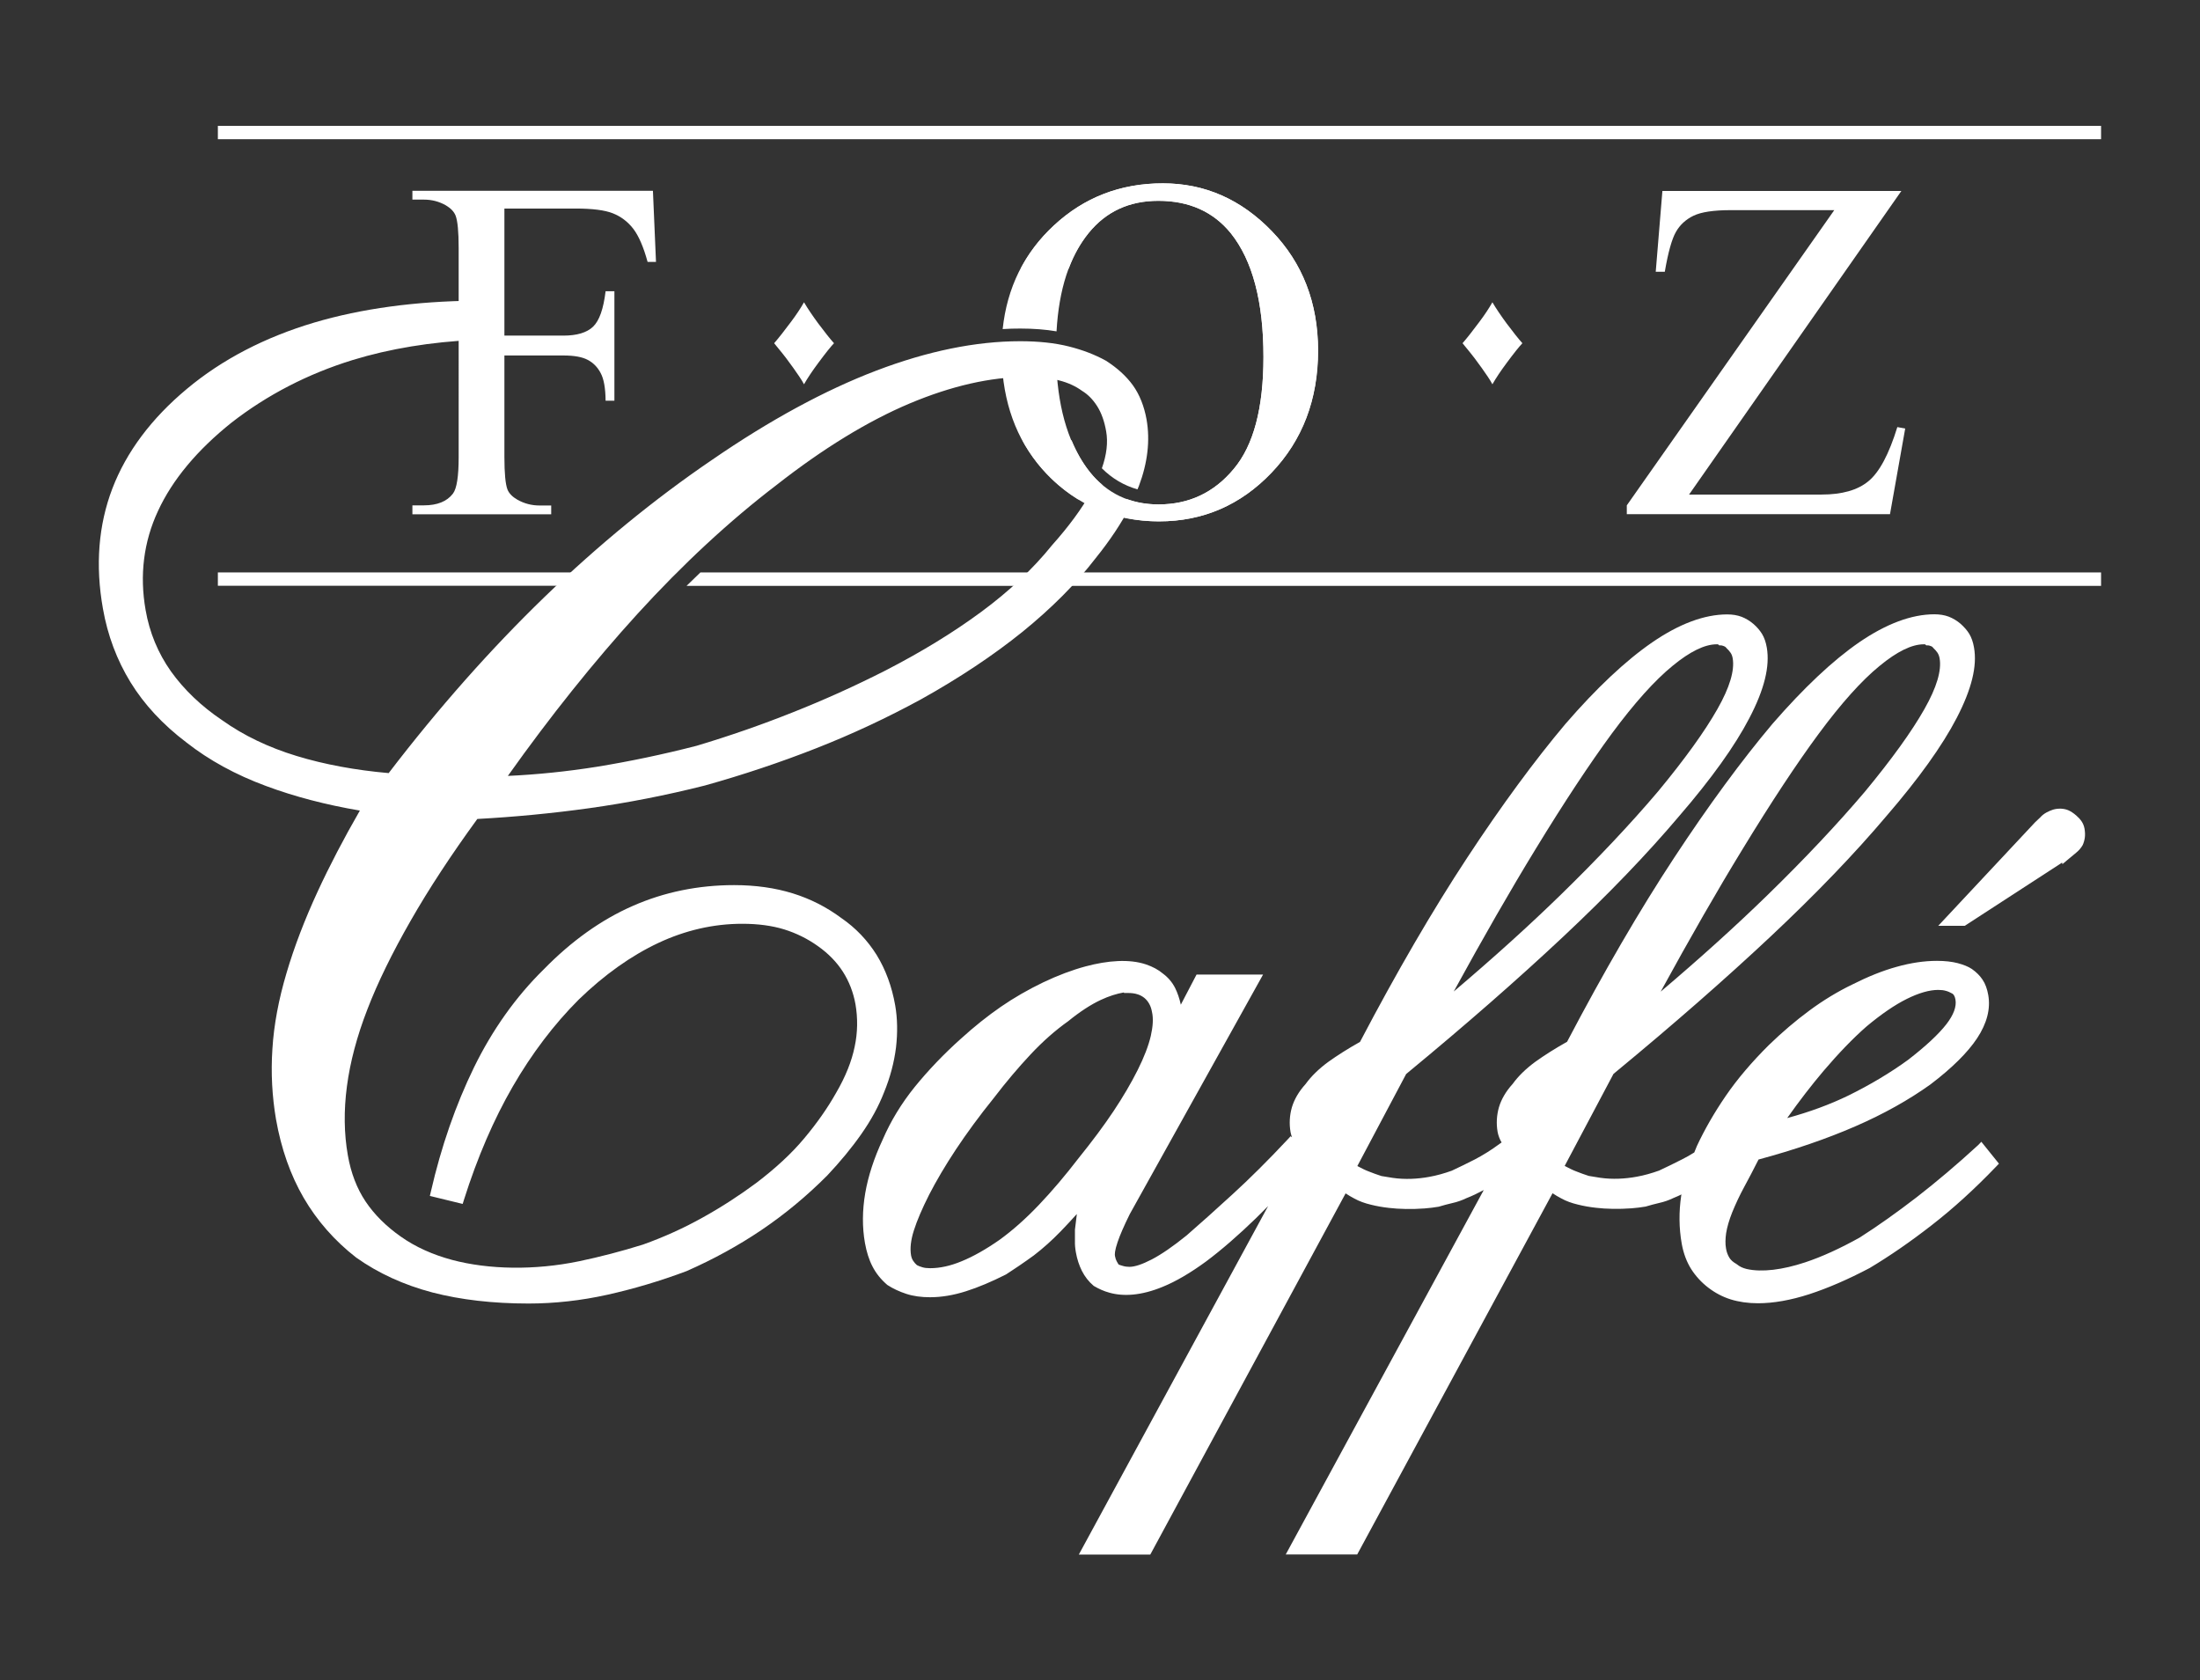
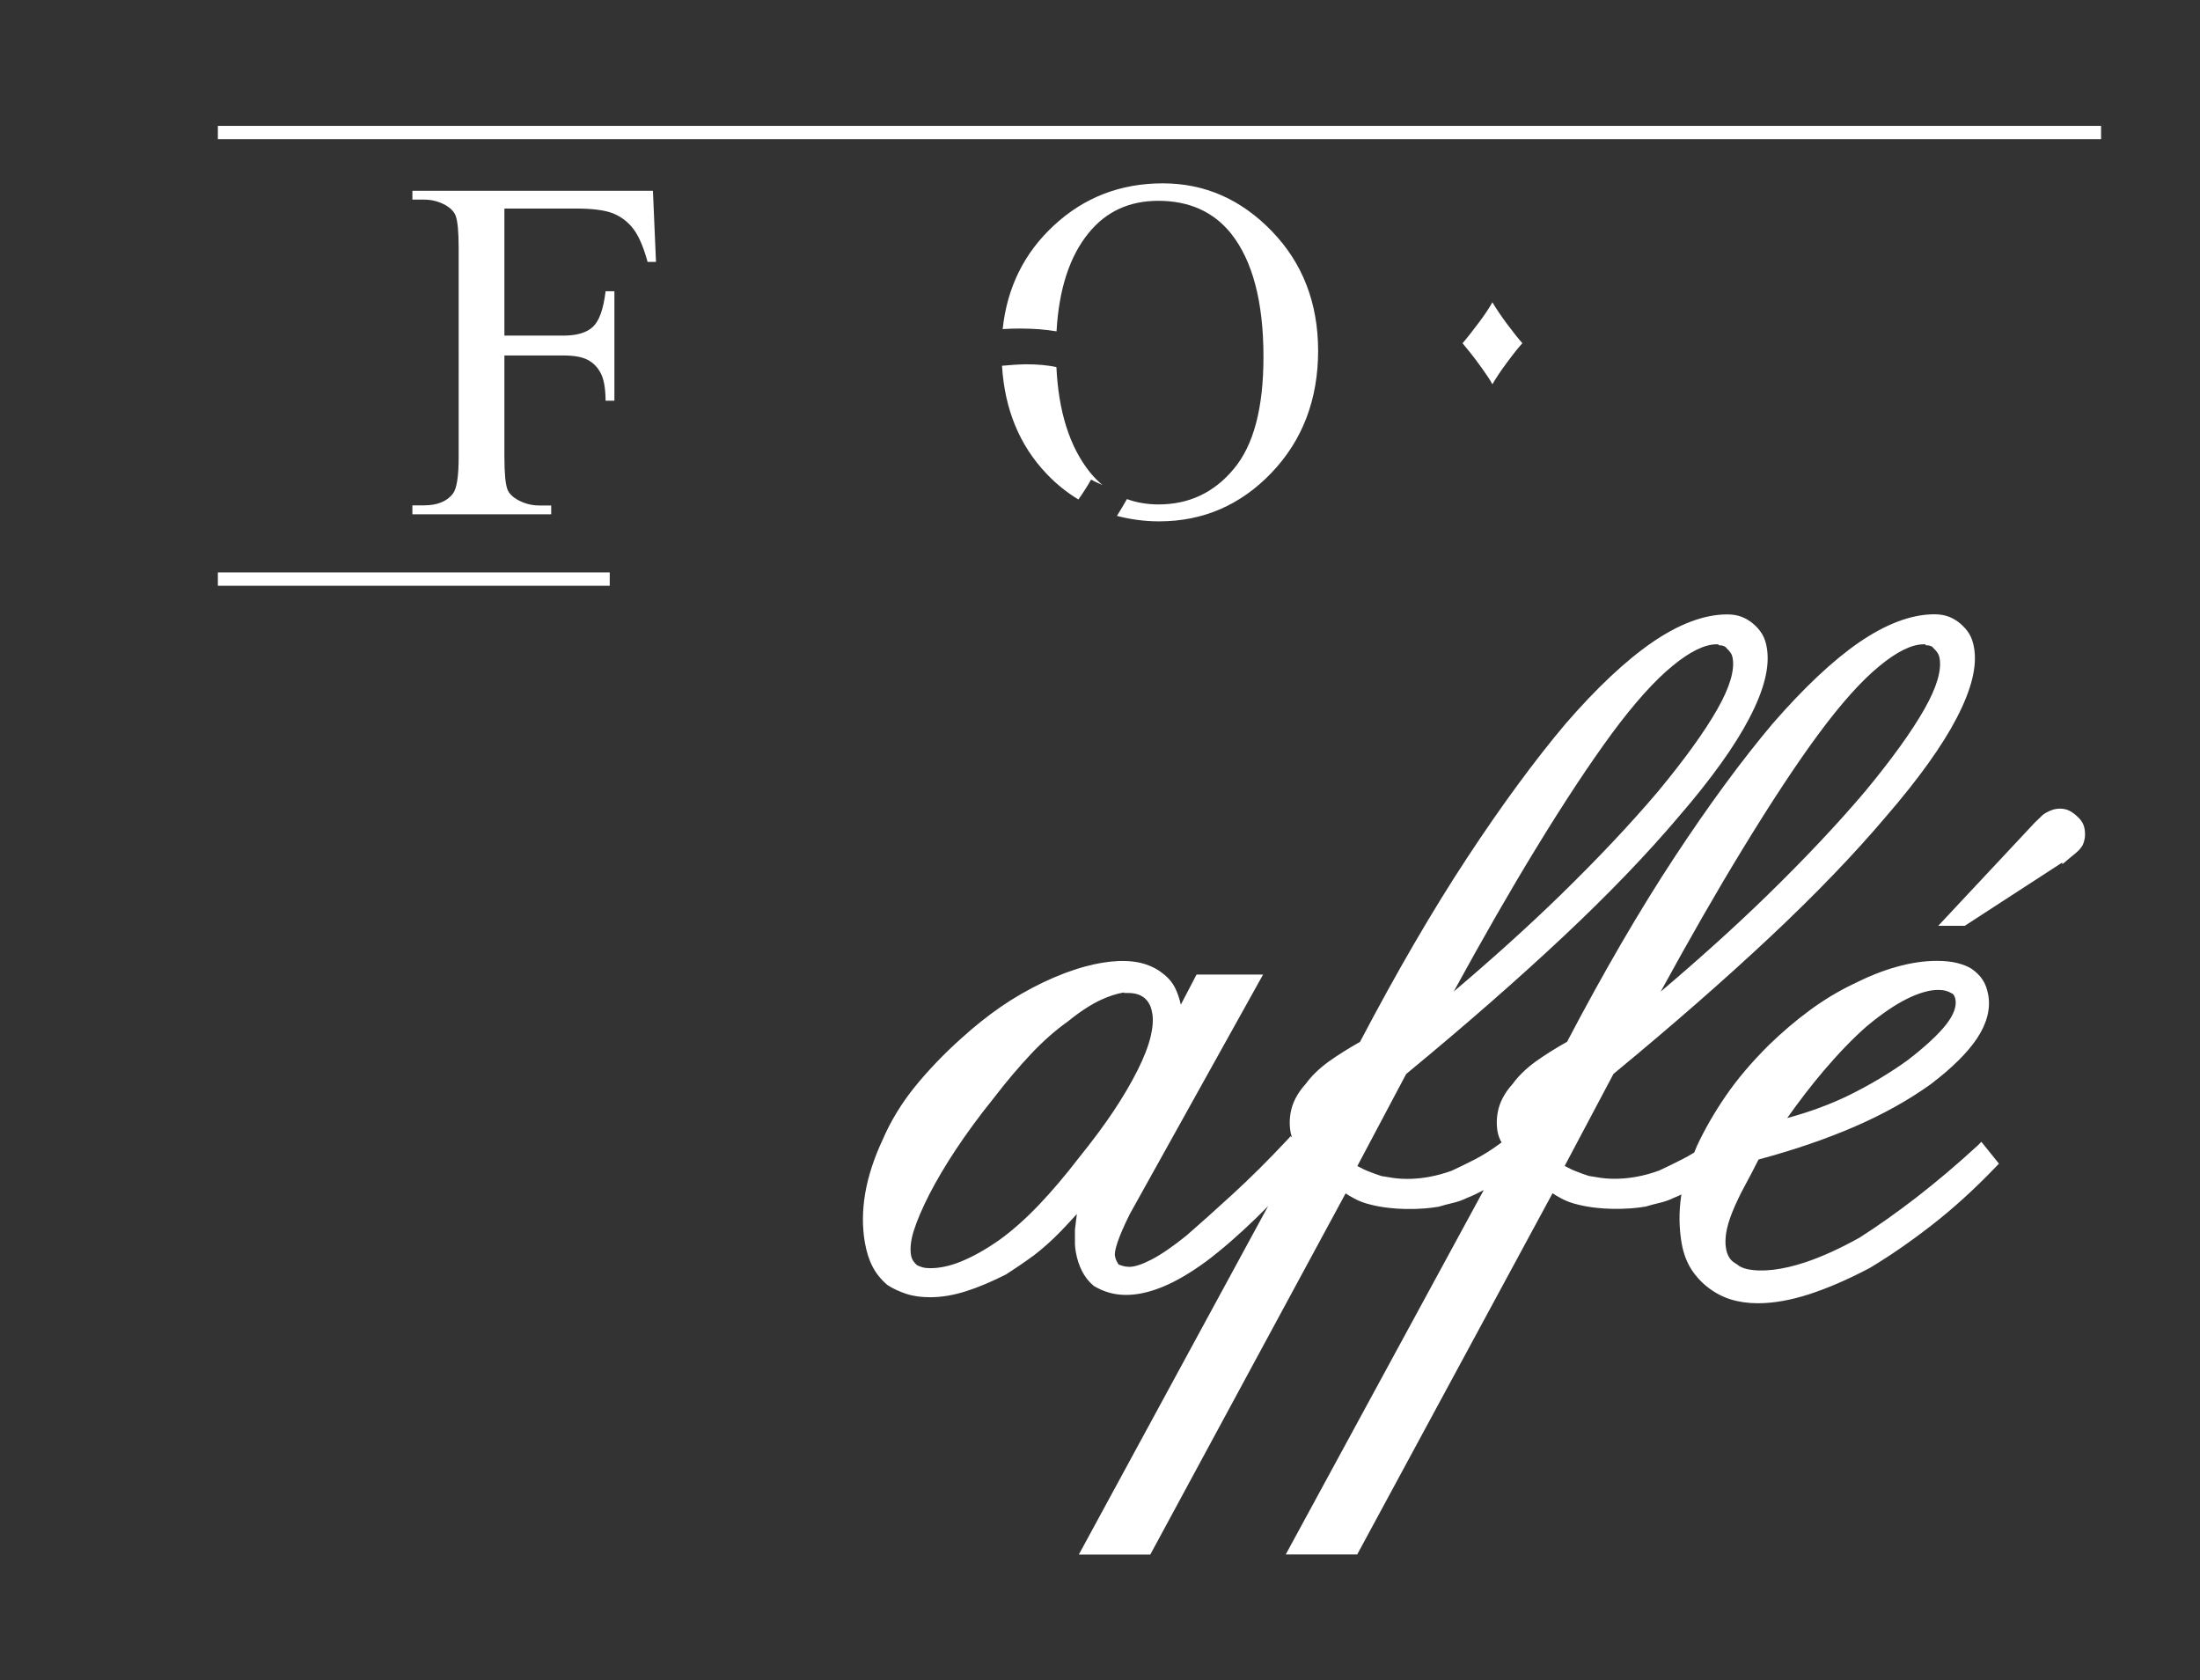
<svg xmlns="http://www.w3.org/2000/svg" version="1.1" id="Layer_1" x="0px" y="0px" viewBox="0 0 165 126" style="enable-background:new 0 0 165 126;" xml:space="preserve">
  <rect x="0" y="0" width="165" height="126" fill="#333333" stroke="none" />
  <style type="text/css">
	.st0{fill:#063057;}
	.st1{fill:#EF462D;}
	.st2{fill:#FFFFFF;}
	.st3{fill:#214291;}
	.st4{clip-path:url(#SVGID_00000160173353842609649490000000930731392065692091_);}
	.st5{fill-rule:evenodd;clip-rule:evenodd;fill:#FFFFFF;}
	.st6{fill:#F1EA30;}
	.st7{fill-rule:evenodd;clip-rule:evenodd;fill:#214291;}
</style>
  <g>
    <g>
      <path class="st2" d="M75.15,27.43c0.2,3.27,1.32,5.99,3.36,8.12c0.73,0.77,1.53,1.4,2.37,1.91c0.36-0.51,0.68-1.01,0.95-1.49    c0.28,0.15,0.56,0.28,0.85,0.4c-0.34-0.28-0.65-0.6-0.95-0.97c-1.51-1.9-2.34-4.53-2.5-7.87c-0.64-0.14-1.4-0.21-2.26-0.21    C76.38,27.33,75.77,27.37,75.15,27.43z" />
      <path class="st2" d="M95.39,17.34c-2.31-2.39-5.03-3.59-8.18-3.59c-3.17,0-5.9,1.05-8.17,3.16c-2.24,2.07-3.51,4.67-3.84,7.77    c0.45-0.03,0.89-0.04,1.32-0.04c0.99,0,1.9,0.07,2.72,0.21c0.18-3.17,0.98-5.63,2.41-7.38c1.31-1.61,3.05-2.41,5.22-2.41    c2.31,0,4.12,0.81,5.44,2.43c1.63,2.04,2.45,5.13,2.45,9.28c0,3.83-0.74,6.63-2.23,8.4c-1.48,1.78-3.36,2.66-5.64,2.66    c-0.86,0-1.65-0.14-2.37-0.4c-0.23,0.41-0.48,0.83-0.75,1.26c1,0.26,2.05,0.41,3.16,0.41c3.3,0,6.12-1.22,8.44-3.65    c2.32-2.43,3.49-5.49,3.49-9.17C98.85,22.72,97.7,19.73,95.39,17.34z" />
    </g>
    <g>
      <rect x="16.34" y="42.93" class="st2" width="29.39" height="1" />
    </g>
-     <path class="st2" d="M81.83,36.91c-0.69,1.23-1.66,2.56-2.92,3.97c-1.44,1.79-3.23,3.47-5.32,5.01c-2.1,1.55-4.51,3.02-7.17,4.39   c-2.28,1.16-4.63,2.22-6.98,3.15c-2.36,0.94-4.78,1.78-7.19,2.5c-2.52,0.65-5.05,1.18-7.52,1.58c-2.21,0.35-4.44,0.58-6.64,0.68   c3.19-4.49,6.46-8.57,9.71-12.14c3.42-3.75,6.93-7,10.43-9.67c3.48-2.73,6.84-4.79,9.99-6.12c3.14-1.32,6.08-1.99,8.74-1.99   c0.96,0,1.8,0.09,2.48,0.26c0.66,0.17,1.23,0.43,1.71,0.78c0.43,0.26,0.81,0.64,1.13,1.14c0.32,0.5,0.55,1.14,0.68,1.89   c0.15,0.83,0.04,1.76-0.32,2.78c0.77,0.77,1.66,1.29,2.67,1.58c0.04-0.09,0.07-0.18,0.11-0.26c0.65-1.73,0.85-3.4,0.57-4.99   c-0.18-0.99-0.52-1.85-1.02-2.55c-0.5-0.69-1.18-1.31-2.03-1.85c-0.81-0.45-1.75-0.81-2.79-1.07c-1.04-0.26-2.26-0.39-3.64-0.39   c-3.32,0-6.95,0.74-10.8,2.21c-3.83,1.46-7.98,3.71-12.31,6.69c-4.28,2.91-8.51,6.37-12.57,10.29c-4.01,3.88-7.94,8.31-11.68,13.2   c-2.5-0.22-4.82-0.65-6.89-1.28c-2.11-0.64-3.99-1.54-5.59-2.68c-1.58-1.06-2.87-2.3-3.85-3.67c-0.97-1.37-1.61-2.92-1.9-4.6   c-0.46-2.61-0.15-5.11,0.93-7.43c1.08-2.34,2.94-4.57,5.52-6.63c2.66-2.07,5.71-3.65,9.08-4.69c2.78-0.85,5.86-1.36,9.19-1.51   v-2.94c-4.46,0.04-8.52,0.59-12.07,1.64c-3.7,1.1-6.92,2.77-9.56,4.98c-2.65,2.21-4.53,4.72-5.58,7.46   c-1.05,2.74-1.29,5.78-0.71,9.02c0.35,2,1.05,3.86,2.07,5.52c1.02,1.66,2.43,3.18,4.19,4.51c1.69,1.33,3.7,2.43,5.98,3.27   c2.12,0.79,4.49,1.41,7.03,1.84c-1.21,2.1-2.28,4.15-3.17,6.08c-0.96,2.08-1.75,4.13-2.33,6.1c-0.59,1.98-0.95,3.89-1.06,5.7   c-0.12,1.8-0.02,3.57,0.27,5.27c0.39,2.22,1.09,4.2,2.08,5.9c0.99,1.7,2.31,3.21,3.93,4.47c1.66,1.18,3.59,2.06,5.72,2.62   c2.12,0.55,4.54,0.83,7.21,0.83c1.95,0,3.94-0.22,5.92-0.66c1.97-0.44,3.96-1.03,5.93-1.77c2-0.88,3.9-1.92,5.63-3.09   c1.73-1.17,3.39-2.54,4.93-4.09c0.97-1.03,1.83-2.07,2.55-3.1c0.73-1.04,1.3-2.09,1.7-3.12c0.46-1.12,0.76-2.25,0.9-3.37   c0.13-1.12,0.11-2.18-0.06-3.16c-0.25-1.42-0.72-2.69-1.39-3.78c-0.68-1.09-1.57-2.03-2.65-2.77c-1.1-0.82-2.32-1.44-3.64-1.85   c-1.32-0.41-2.8-0.62-4.4-0.62c-2.68,0-5.24,0.52-7.6,1.56c-2.36,1.03-4.61,2.64-6.68,4.76c-2.09,2.05-3.85,4.53-5.23,7.35   c-1.37,2.81-2.46,5.94-3.23,9.3l-0.08,0.34l2.46,0.6l0.1-0.32c1-3.16,2.23-6.02,3.66-8.49c1.43-2.47,3.09-4.66,4.95-6.52   c1.92-1.86,3.92-3.28,5.96-4.24c2.02-0.95,4.14-1.44,6.3-1.44c1.17,0,2.23,0.14,3.14,0.42c0.9,0.28,1.76,0.7,2.54,1.26   c0.78,0.55,1.41,1.2,1.87,1.92c0.46,0.72,0.78,1.54,0.94,2.43c0.18,1.04,0.17,2.12-0.06,3.19c-0.22,1.08-0.68,2.24-1.38,3.44   c-0.64,1.14-1.45,2.3-2.41,3.44c-0.95,1.14-2.16,2.25-3.58,3.33c-1.25,0.93-2.59,1.8-4.01,2.59c-1.41,0.79-2.93,1.48-4.5,2.04   c-1.6,0.5-3.21,0.92-4.79,1.25c-3.33,0.69-6.77,0.63-9.52-0.1c-1.45-0.39-2.75-0.97-3.85-1.75c-1.1-0.77-1.99-1.66-2.64-2.63   c-0.65-0.97-1.1-2.14-1.33-3.46c-0.29-1.63-0.31-3.38-0.07-5.18c0.24-1.82,0.75-3.75,1.53-5.76c0.77-2.01,1.87-4.25,3.25-6.66   c1.36-2.38,3.04-4.94,5-7.63c2.78-0.15,5.61-0.42,8.41-0.81c2.86-0.4,5.77-0.97,8.66-1.7c2.86-0.8,5.67-1.74,8.34-2.79   c2.68-1.05,5.33-2.29,7.88-3.68c2.87-1.6,5.42-3.3,7.59-5.05c2.17-1.76,4.02-3.61,5.48-5.51c1.09-1.35,1.96-2.66,2.6-3.91   C83.71,37.75,82.74,37.4,81.83,36.91z" />
    <g>
      <rect x="16.34" y="9.44" class="st2" width="141.24" height="1" />
    </g>
    <path class="st2" d="M148.37,85.87c-1.59,1.46-3.14,2.77-4.61,3.91c-1.48,1.14-2.93,2.17-4.28,3.03c-1.47,0.82-2.85,1.45-4.09,1.86   c-1.69,0.56-3.24,0.76-4.39,0.5c-0.29-0.07-0.53-0.18-0.73-0.35l-0.06-0.04c-0.23-0.13-0.4-0.28-0.51-0.46   c-0.12-0.2-0.21-0.43-0.25-0.7c-0.06-0.33-0.05-0.71,0.01-1.14c0.07-0.44,0.22-0.97,0.46-1.57c0.25-0.61,0.55-1.26,0.91-1.92   c0.33-0.61,0.69-1.29,1.06-2.03c2.71-0.73,5.15-1.57,7.26-2.49c2.12-0.92,4.01-1.98,5.63-3.14c1.61-1.22,2.79-2.39,3.5-3.46   c0.74-1.12,1.02-2.21,0.84-3.24c-0.08-0.46-0.22-0.85-0.43-1.16c-0.2-0.3-0.46-0.56-0.8-0.8c-0.27-0.18-0.62-0.32-1.07-0.44   c-0.43-0.11-0.95-0.17-1.55-0.17c-0.95,0-1.97,0.15-3.03,0.45c-1.05,0.29-2.16,0.74-3.31,1.32c-1.1,0.53-2.19,1.19-3.23,1.96   c-1.03,0.76-2.05,1.63-3.03,2.58c-1.28,1.27-2.37,2.55-3.24,3.82c-0.87,1.27-1.59,2.53-2.16,3.75c-0.07,0.17-0.13,0.33-0.2,0.49   c-0.3,0.19-0.6,0.36-0.9,0.51c-0.61,0.31-1.2,0.6-1.74,0.85c-0.56,0.2-1.12,0.36-1.68,0.46c-0.86,0.16-1.83,0.21-2.73,0.08   c-0.34-0.05-0.64-0.1-0.86-0.14c-0.32-0.1-0.64-0.22-0.97-0.35c-0.24-0.09-0.52-0.23-0.84-0.4l3.66-6.9l0.18-0.15   c4.29-3.54,8.19-6.95,11.6-10.15c3.39-3.18,6.32-6.23,8.71-9.06c2.4-2.78,4.17-5.25,5.25-7.33c1.12-2.16,1.55-3.89,1.3-5.29   c-0.07-0.41-0.19-0.75-0.36-1.03c-0.16-0.26-0.38-0.51-0.65-0.75c-0.27-0.23-0.57-0.41-0.88-0.53c-0.32-0.12-0.68-0.18-1.08-0.18   c-1.71,0-3.61,0.71-5.64,2.1c-1.99,1.37-4.17,3.43-6.5,6.11c-2.3,2.73-4.79,6.11-7.38,10.05c-2.58,3.92-5.28,8.56-8.03,13.8   c-0.91,0.51-1.71,1.02-2.38,1.5c-0.71,0.52-1.29,1.09-1.7,1.66c-0.51,0.56-0.85,1.15-1.03,1.75c-0.17,0.6-0.21,1.22-0.1,1.85   c0.02,0.12,0.06,0.26,0.12,0.42c0.05,0.13,0.11,0.26,0.18,0.37v0l-0.17,0.12c-0.62,0.46-1.24,0.84-1.83,1.15   c-0.61,0.31-1.2,0.6-1.74,0.85c-0.56,0.2-1.12,0.36-1.68,0.46c-0.86,0.16-1.83,0.21-2.73,0.08c-0.34-0.05-0.64-0.1-0.86-0.14   c-0.32-0.1-0.64-0.22-0.97-0.35c-0.24-0.09-0.52-0.23-0.84-0.4l3.66-6.9l0.18-0.15c4.29-3.54,8.19-6.95,11.6-10.15   c3.39-3.18,6.32-6.23,8.71-9.06c2.4-2.78,4.17-5.25,5.25-7.33c1.13-2.16,1.55-3.89,1.31-5.29c-0.07-0.41-0.19-0.75-0.36-1.03   c-0.17-0.27-0.38-0.52-0.65-0.75c-0.27-0.23-0.57-0.41-0.88-0.53c-0.32-0.12-0.68-0.18-1.08-0.18c-1.71,0-3.61,0.71-5.63,2.1   c-1.99,1.37-4.18,3.43-6.5,6.11c-2.3,2.73-4.79,6.11-7.38,10.05c-2.58,3.92-5.28,8.56-8.03,13.8c-0.91,0.51-1.71,1.02-2.38,1.5   c-0.71,0.52-1.29,1.09-1.7,1.66c-0.51,0.56-0.85,1.15-1.03,1.75c-0.17,0.6-0.21,1.22-0.1,1.85c0.02,0.12,0.06,0.25,0.11,0.4   l-0.1-0.09l-0.23,0.25c-1.46,1.56-2.85,2.94-4.12,4.1c-1.32,1.21-2.45,2.22-3.45,3.09c-1.01,0.82-1.9,1.43-2.63,1.81   c-0.7,0.36-1.26,0.55-1.66,0.55c-0.17,0-0.34-0.02-0.5-0.07c-0.12-0.03-0.22-0.07-0.31-0.1c-0.05-0.07-0.1-0.16-0.15-0.25   c-0.05-0.09-0.1-0.23-0.13-0.4c-0.02-0.11-0.02-0.4,0.2-1.04c0.18-0.53,0.48-1.22,0.91-2.09l10-17.97h-4.99l-1.18,2.26   c-0.1-0.47-0.25-0.89-0.42-1.24c-0.22-0.44-0.54-0.81-0.92-1.09c-0.34-0.29-0.77-0.52-1.27-0.69c-1.25-0.42-2.86-0.3-4.54,0.15   c-1,0.27-2.07,0.67-3.18,1.2c-1.1,0.53-2.17,1.14-3.17,1.83c-1,0.69-2,1.49-2.98,2.38c-1.3,1.16-2.46,2.38-3.47,3.62   c-1.01,1.25-1.82,2.59-2.41,3.96c-0.65,1.39-1.09,2.74-1.31,4.02c-0.22,1.29-0.23,2.55-0.02,3.73c0.12,0.66,0.3,1.25,0.56,1.75   c0.26,0.51,0.62,0.97,1.12,1.4c0.43,0.28,0.91,0.5,1.43,0.67c0.52,0.17,1.12,0.25,1.77,0.25c0.86,0,1.76-0.15,2.7-0.45   c0.92-0.29,1.91-0.71,3-1.26c0.33-0.21,0.66-0.44,1.01-0.67c0.35-0.24,0.71-0.49,1.08-0.76c0.69-0.53,1.36-1.13,2.01-1.8   c0.41-0.42,0.81-0.86,1.21-1.3c0,0.04-0.01,0.07-0.01,0.11c-0.04,0.36-0.08,0.7-0.13,1.06c0,0.31,0,0.6,0,0.85   c-0.01,0.28,0.02,0.57,0.07,0.85c0.09,0.51,0.24,0.97,0.45,1.39c0.22,0.43,0.5,0.8,0.89,1.13c0.37,0.22,0.77,0.4,1.18,0.51   c1.04,0.29,2.37,0.23,4.01-0.45c0.98-0.4,2.07-1.04,3.23-1.89c1.19-0.89,2.45-1.99,3.75-3.25c0.3-0.29,0.6-0.6,0.91-0.91   l-14.2,26.14h5.36l14.65-27.09c0.21,0.14,0.43,0.27,0.66,0.39c0.36,0.2,0.78,0.35,1.24,0.46c0.44,0.11,0.9,0.19,1.36,0.24   c0.74,0.09,1.73,0.11,2.66,0.04c0.37-0.03,0.71-0.07,1.06-0.13c0.33-0.1,0.67-0.19,1.01-0.27c0.37-0.08,0.74-0.21,1.07-0.37   c0.44-0.17,0.87-0.38,1.3-0.61l-14.85,27.33h5.36l14.65-27.09c0.21,0.14,0.43,0.27,0.66,0.39c0.36,0.2,0.78,0.35,1.24,0.46   c0.44,0.11,0.9,0.19,1.36,0.24c0.74,0.09,1.73,0.11,2.66,0.04c0.37-0.03,0.71-0.07,1.06-0.13c0.33-0.1,0.67-0.19,1.01-0.27   c0.37-0.08,0.74-0.21,1.07-0.37c0.21-0.08,0.41-0.18,0.61-0.27c0,0.03-0.01,0.06-0.02,0.09c-0.18,1.21-0.17,2.43,0.04,3.61   c0.13,0.72,0.37,1.36,0.71,1.9c0.34,0.53,0.77,1,1.28,1.39c0.51,0.39,1.07,0.69,1.68,0.88c0.61,0.19,1.3,0.29,2.05,0.29   c1.16,0,2.46-0.23,3.85-0.68c1.38-0.45,2.89-1.1,4.52-1.96c1.49-0.89,3.06-1.97,4.65-3.21c1.59-1.23,3.22-2.71,4.83-4.39l0.22-0.23   l-1.32-1.64L148.37,85.87z M134.04,83.85c0.92-1.3,1.84-2.49,2.73-3.54c1.1-1.29,2.18-2.42,3.22-3.33c1.1-0.92,2.12-1.62,3.03-2.07   c0.89-0.44,1.68-0.67,2.34-0.67c0.22,0,0.42,0.02,0.58,0.07c0.16,0.04,0.31,0.11,0.49,0.21c0.04,0.02,0.09,0.07,0.12,0.13   c0.06,0.1,0.09,0.21,0.11,0.32c0.09,0.52-0.14,1.14-0.68,1.84c-0.59,0.76-1.56,1.66-2.88,2.68c-1.35,0.98-2.86,1.88-4.49,2.68   C137.27,82.82,135.74,83.39,134.04,83.85z M144.28,48.32h0.1l0.09,0.08h0.13c0.03,0,0.11,0.01,0.23,0.06   c0.07,0.03,0.12,0.06,0.14,0.1l0.06,0.07c0.1,0.09,0.19,0.19,0.28,0.32c0.08,0.12,0.13,0.26,0.16,0.42   c0.16,0.91-0.22,2.19-1.14,3.81c-0.95,1.68-2.45,3.76-4.46,6.19c-2.08,2.45-4.53,5.05-7.3,7.75c-2.37,2.31-5.06,4.74-8.02,7.25   c2.21-4.04,4.27-7.63,6.15-10.7c2.14-3.51,4.06-6.42,5.71-8.65c1.68-2.27,3.21-3.98,4.56-5.08   C142.28,48.86,143.39,48.32,144.28,48.32z M128.75,48.32h0.1l0.09,0.08h0.13c0.03,0,0.11,0.01,0.23,0.06   c0.07,0.03,0.12,0.06,0.15,0.1l0.06,0.07c0.1,0.09,0.19,0.19,0.28,0.32c0.08,0.11,0.13,0.25,0.16,0.41   c0.16,0.91-0.22,2.19-1.14,3.81c-0.95,1.68-2.45,3.76-4.46,6.19c-2.07,2.44-4.53,5.05-7.3,7.75c-2.37,2.31-5.06,4.74-8.02,7.25   c2.21-4.04,4.27-7.63,6.15-10.7c2.14-3.51,4.07-6.42,5.71-8.65c1.68-2.27,3.21-3.98,4.56-5.08   C126.75,48.86,127.86,48.32,128.75,48.32z M86.31,77.69c-0.17,0.73-0.5,1.59-0.98,2.55c-0.49,0.98-1.1,2.02-1.82,3.1   c-0.72,1.08-1.6,2.26-2.61,3.51c-0.99,1.29-1.99,2.47-2.98,3.51c-0.98,1.03-1.97,1.91-2.95,2.62c-1.03,0.72-1.99,1.26-2.85,1.61   c-0.84,0.35-1.63,0.52-2.36,0.52c-0.23,0-0.42-0.02-0.58-0.07c-0.16-0.04-0.31-0.11-0.41-0.16c-0.1-0.08-0.19-0.19-0.28-0.32   c-0.08-0.12-0.13-0.25-0.16-0.41c-0.09-0.52-0.02-1.15,0.21-1.87c0.24-0.76,0.63-1.66,1.15-2.69c0.53-1.03,1.2-2.17,2-3.38   c0.81-1.22,1.76-2.52,2.85-3.87c0.91-1.19,1.84-2.29,2.76-3.27c0.91-0.97,1.85-1.8,2.81-2.48c0.87-0.71,1.7-1.25,2.45-1.6   c0.62-0.29,1.2-0.47,1.73-0.56l0.01,0.04h0.3c0.27,0,0.51,0.03,0.72,0.1c0.2,0.06,0.37,0.16,0.52,0.28   c0.15,0.13,0.27,0.28,0.36,0.45c0.1,0.18,0.16,0.38,0.2,0.6C86.51,76.38,86.47,76.98,86.31,77.69z" />
    <path class="st2" d="M156.34,62.15c-0.04-0.21-0.11-0.39-0.22-0.55c-0.1-0.15-0.23-0.29-0.4-0.44c-0.22-0.19-0.42-0.32-0.61-0.4   c-0.37-0.15-0.79-0.14-1.13-0.04c-0.16,0.05-0.32,0.12-0.49,0.21c-0.18,0.1-0.34,0.22-0.47,0.37c-0.12,0.12-0.25,0.24-0.4,0.38   l-7.25,7.75h1.99l7.3-4.74l0.02,0.12l0.38-0.32c0.25-0.21,0.47-0.39,0.65-0.54c0.21-0.17,0.37-0.36,0.49-0.57   c0.07-0.15,0.13-0.34,0.16-0.55C156.39,62.63,156.38,62.39,156.34,62.15z" />
    <g>
      <path class="st2" d="M37.83,15.64v9.53h4.42c1.01,0,1.76-0.22,2.23-0.67c0.47-0.45,0.78-1.33,0.94-2.66h0.66v8.21h-0.66    c-0.01-0.94-0.13-1.63-0.37-2.07c-0.23-0.44-0.55-0.77-0.97-0.99c-0.41-0.22-1.02-0.33-1.83-0.33h-4.42v7.62    c0,1.23,0.08,2.04,0.23,2.43c0.12,0.3,0.37,0.55,0.75,0.77c0.52,0.29,1.07,0.43,1.65,0.43h0.88v0.66H30.93V37.9h0.86    c1,0,1.73-0.29,2.18-0.88c0.29-0.38,0.43-1.3,0.43-2.75V18.6c0-1.23-0.08-2.04-0.23-2.43c-0.12-0.3-0.36-0.55-0.73-0.77    c-0.51-0.29-1.06-0.43-1.65-0.43h-0.86v-0.66h18.04l0.23,5.33h-0.63c-0.31-1.13-0.67-1.96-1.08-2.49    c-0.41-0.53-0.92-0.91-1.52-1.15c-0.6-0.24-1.54-0.36-2.8-0.36H37.83z" />
    </g>
    <g>
-       <path class="st2" d="M142.61,14.31l-15.93,22.78h9.94c1.53,0,2.7-0.33,3.51-1c0.82-0.67,1.54-2.02,2.17-4.06l0.59,0.11l-1.14,6.42    h-19.74V37.9l15.56-22.14h-7.76c-1.29,0-2.22,0.14-2.8,0.42c-0.58,0.28-1.02,0.69-1.32,1.22c-0.3,0.53-0.58,1.52-0.83,2.98h-0.68    l0.5-6.06H142.61z" />
-     </g>
+       </g>
    <g>
      <path class="st2" d="M111.93,22.67c0.29,0.49,0.65,1.02,1.07,1.59c0.49,0.65,0.88,1.15,1.18,1.48c-0.24,0.25-0.64,0.75-1.18,1.48    c-0.44,0.59-0.8,1.13-1.07,1.6c-0.09-0.17-0.21-0.37-0.36-0.59c-0.26-0.39-0.59-0.85-0.98-1.37c-0.08-0.11-0.38-0.49-0.9-1.12    c0.33-0.38,0.75-0.91,1.27-1.61C111.35,23.61,111.67,23.13,111.93,22.67z" />
    </g>
    <g>
-       <path class="st2" d="M60.3,22.67c0.29,0.49,0.65,1.02,1.07,1.59c0.49,0.65,0.88,1.15,1.18,1.48c-0.24,0.25-0.64,0.75-1.18,1.48    c-0.44,0.59-0.8,1.13-1.07,1.6c-0.09-0.17-0.21-0.37-0.36-0.59c-0.26-0.39-0.59-0.85-0.98-1.37c-0.08-0.11-0.38-0.49-0.9-1.12    c0.33-0.38,0.75-0.91,1.27-1.61C59.72,23.61,60.04,23.13,60.3,22.67z" />
-     </g>
-     <path class="st2" d="M95.39,17.34c-2.31-2.39-5.03-3.59-8.18-3.59c-3.17,0-5.9,1.05-8.17,3.16c-1.04,0.97-1.87,2.05-2.49,3.24h3.6   c0.38-1.03,0.89-1.92,1.5-2.68c1.31-1.61,3.05-2.41,5.22-2.41c2.31,0,4.12,0.81,5.44,2.43c1.63,2.04,2.45,5.13,2.45,9.28   c0,3.83-0.74,6.63-2.23,8.4c-1.48,1.78-3.36,2.66-5.64,2.66c-2.13,0-3.85-0.81-5.15-2.43c-0.55-0.69-1-1.49-1.37-2.38h-3.69   c0.5,0.91,1.1,1.76,1.83,2.52c2.27,2.37,5.08,3.56,8.41,3.56c3.3,0,6.12-1.22,8.44-3.65c2.32-2.43,3.49-5.49,3.49-9.17   C98.85,22.72,97.7,19.73,95.39,17.34z" />
+       </g>
    <g>
-       <polygon class="st2" points="157.58,43.94 51.49,43.94 52.53,42.93 157.58,42.93   " />
-     </g>
+       </g>
  </g>
</svg>